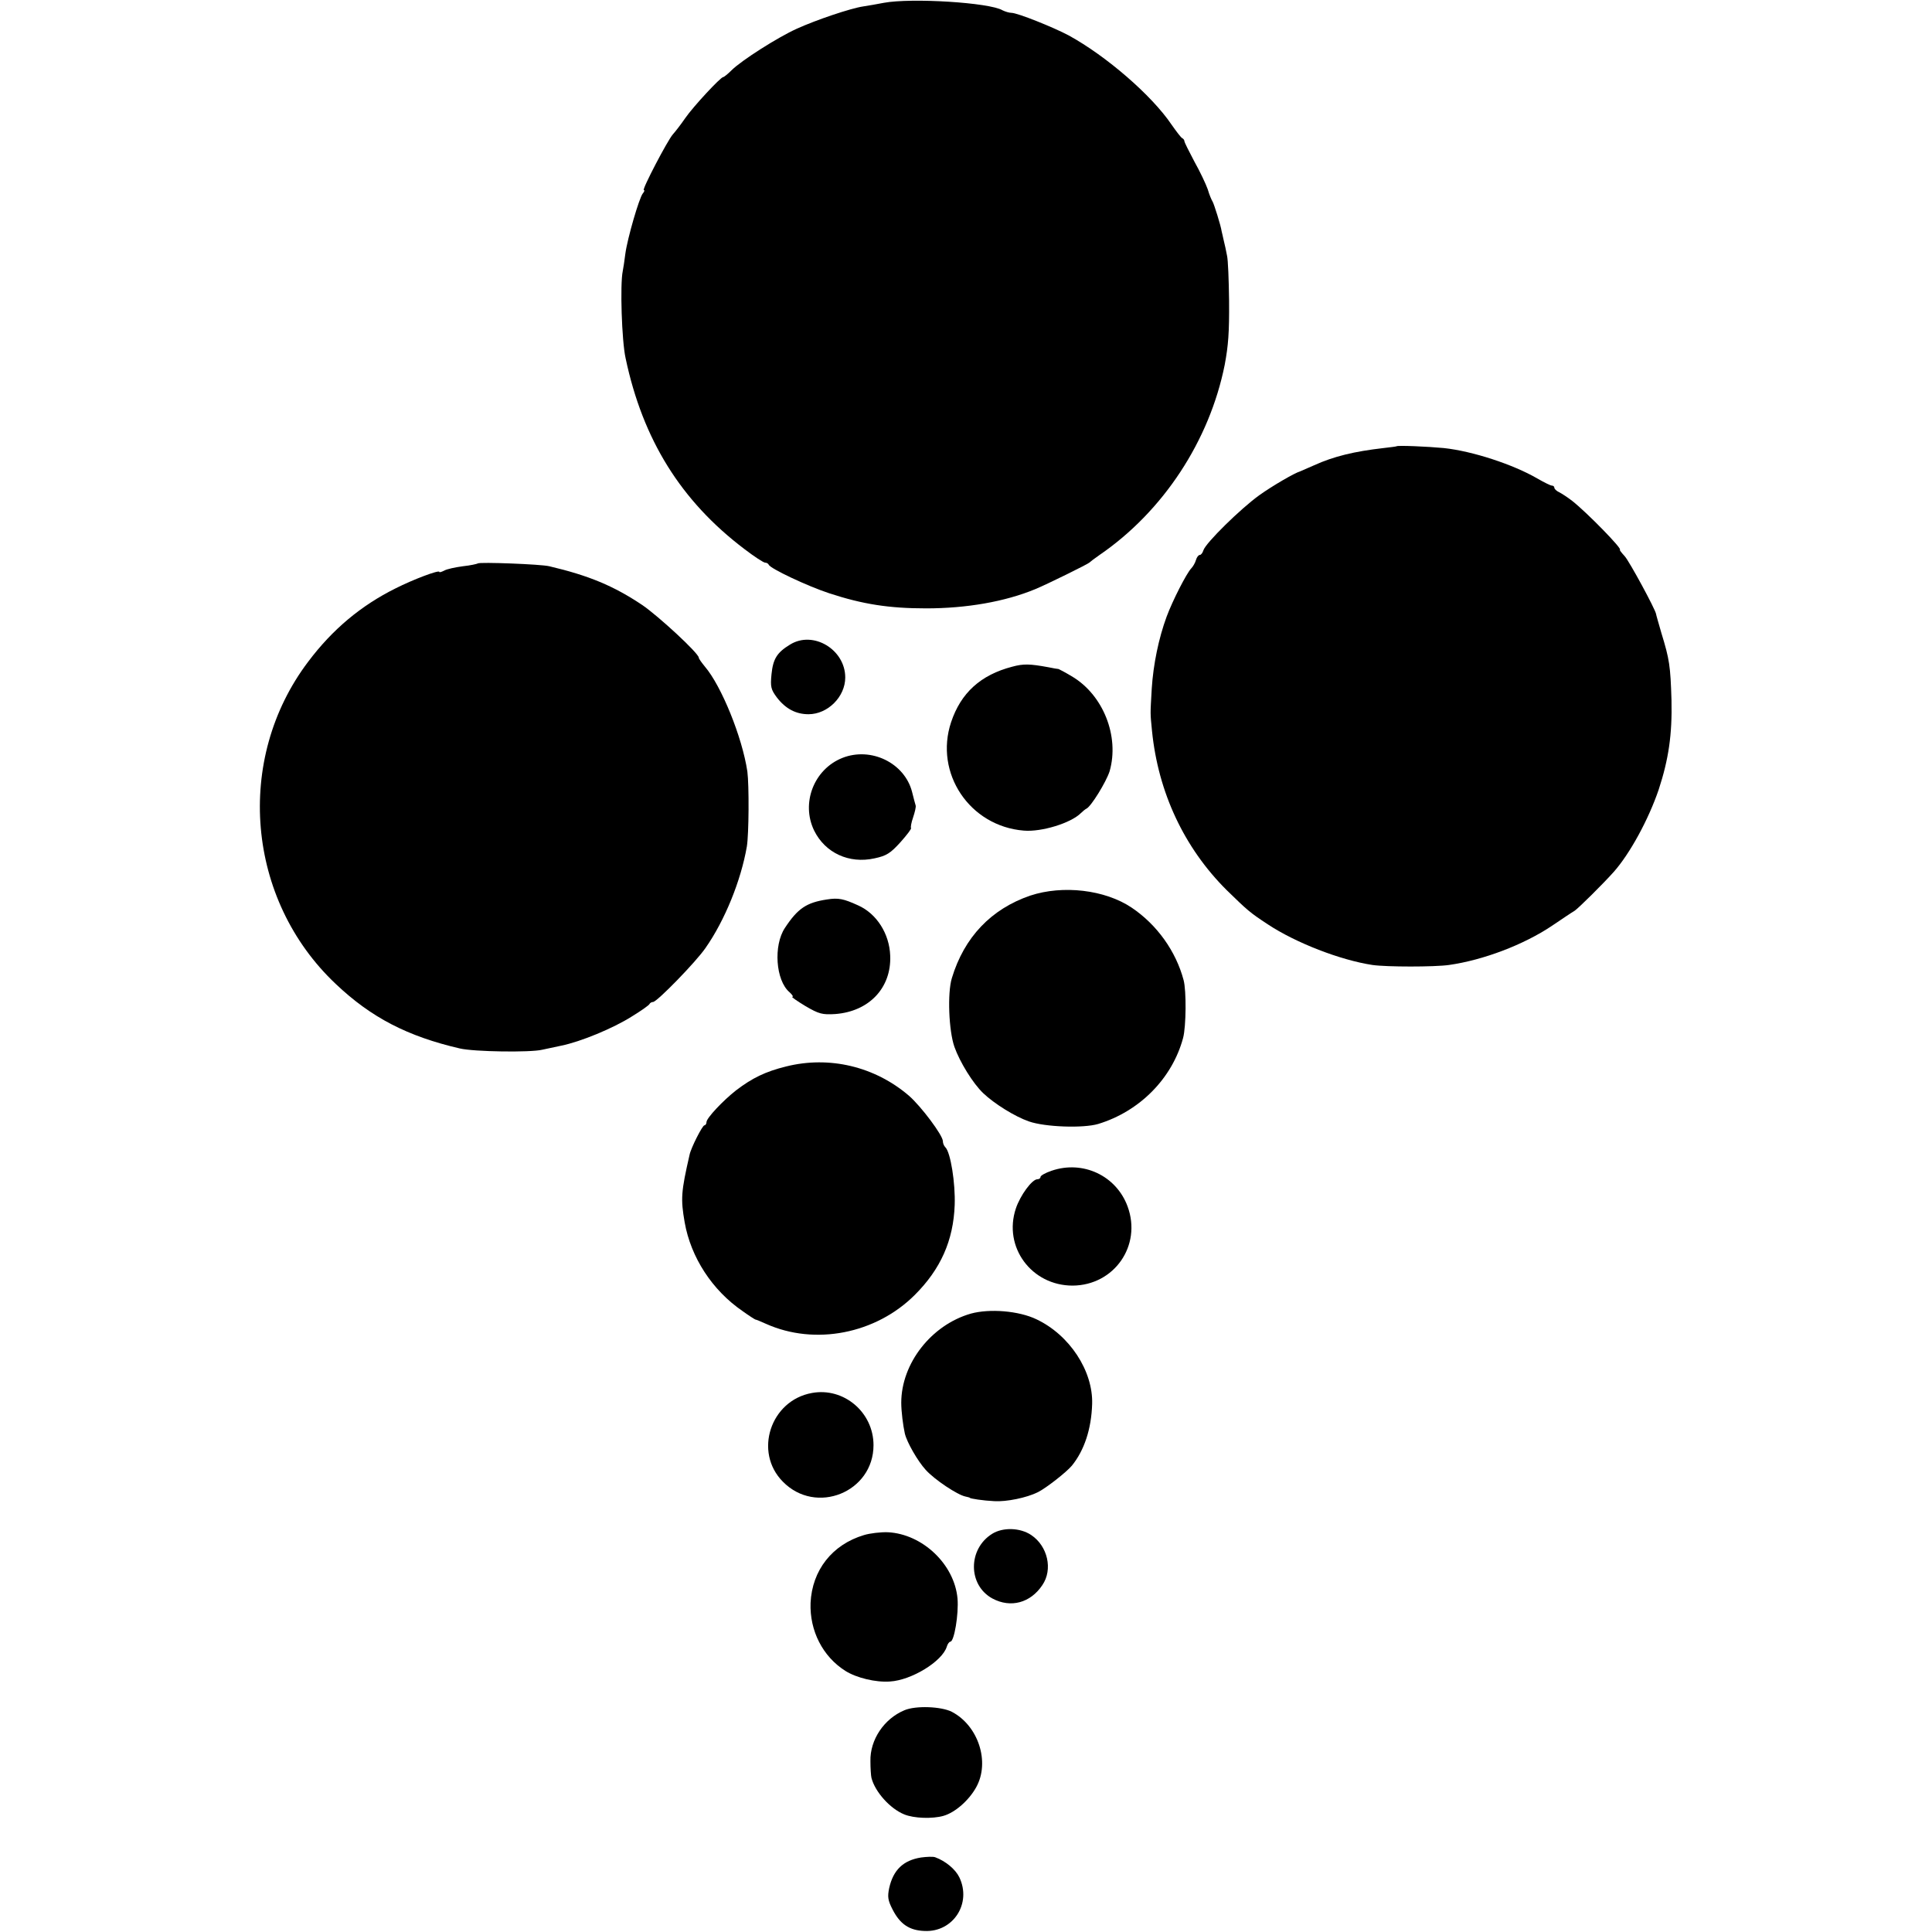
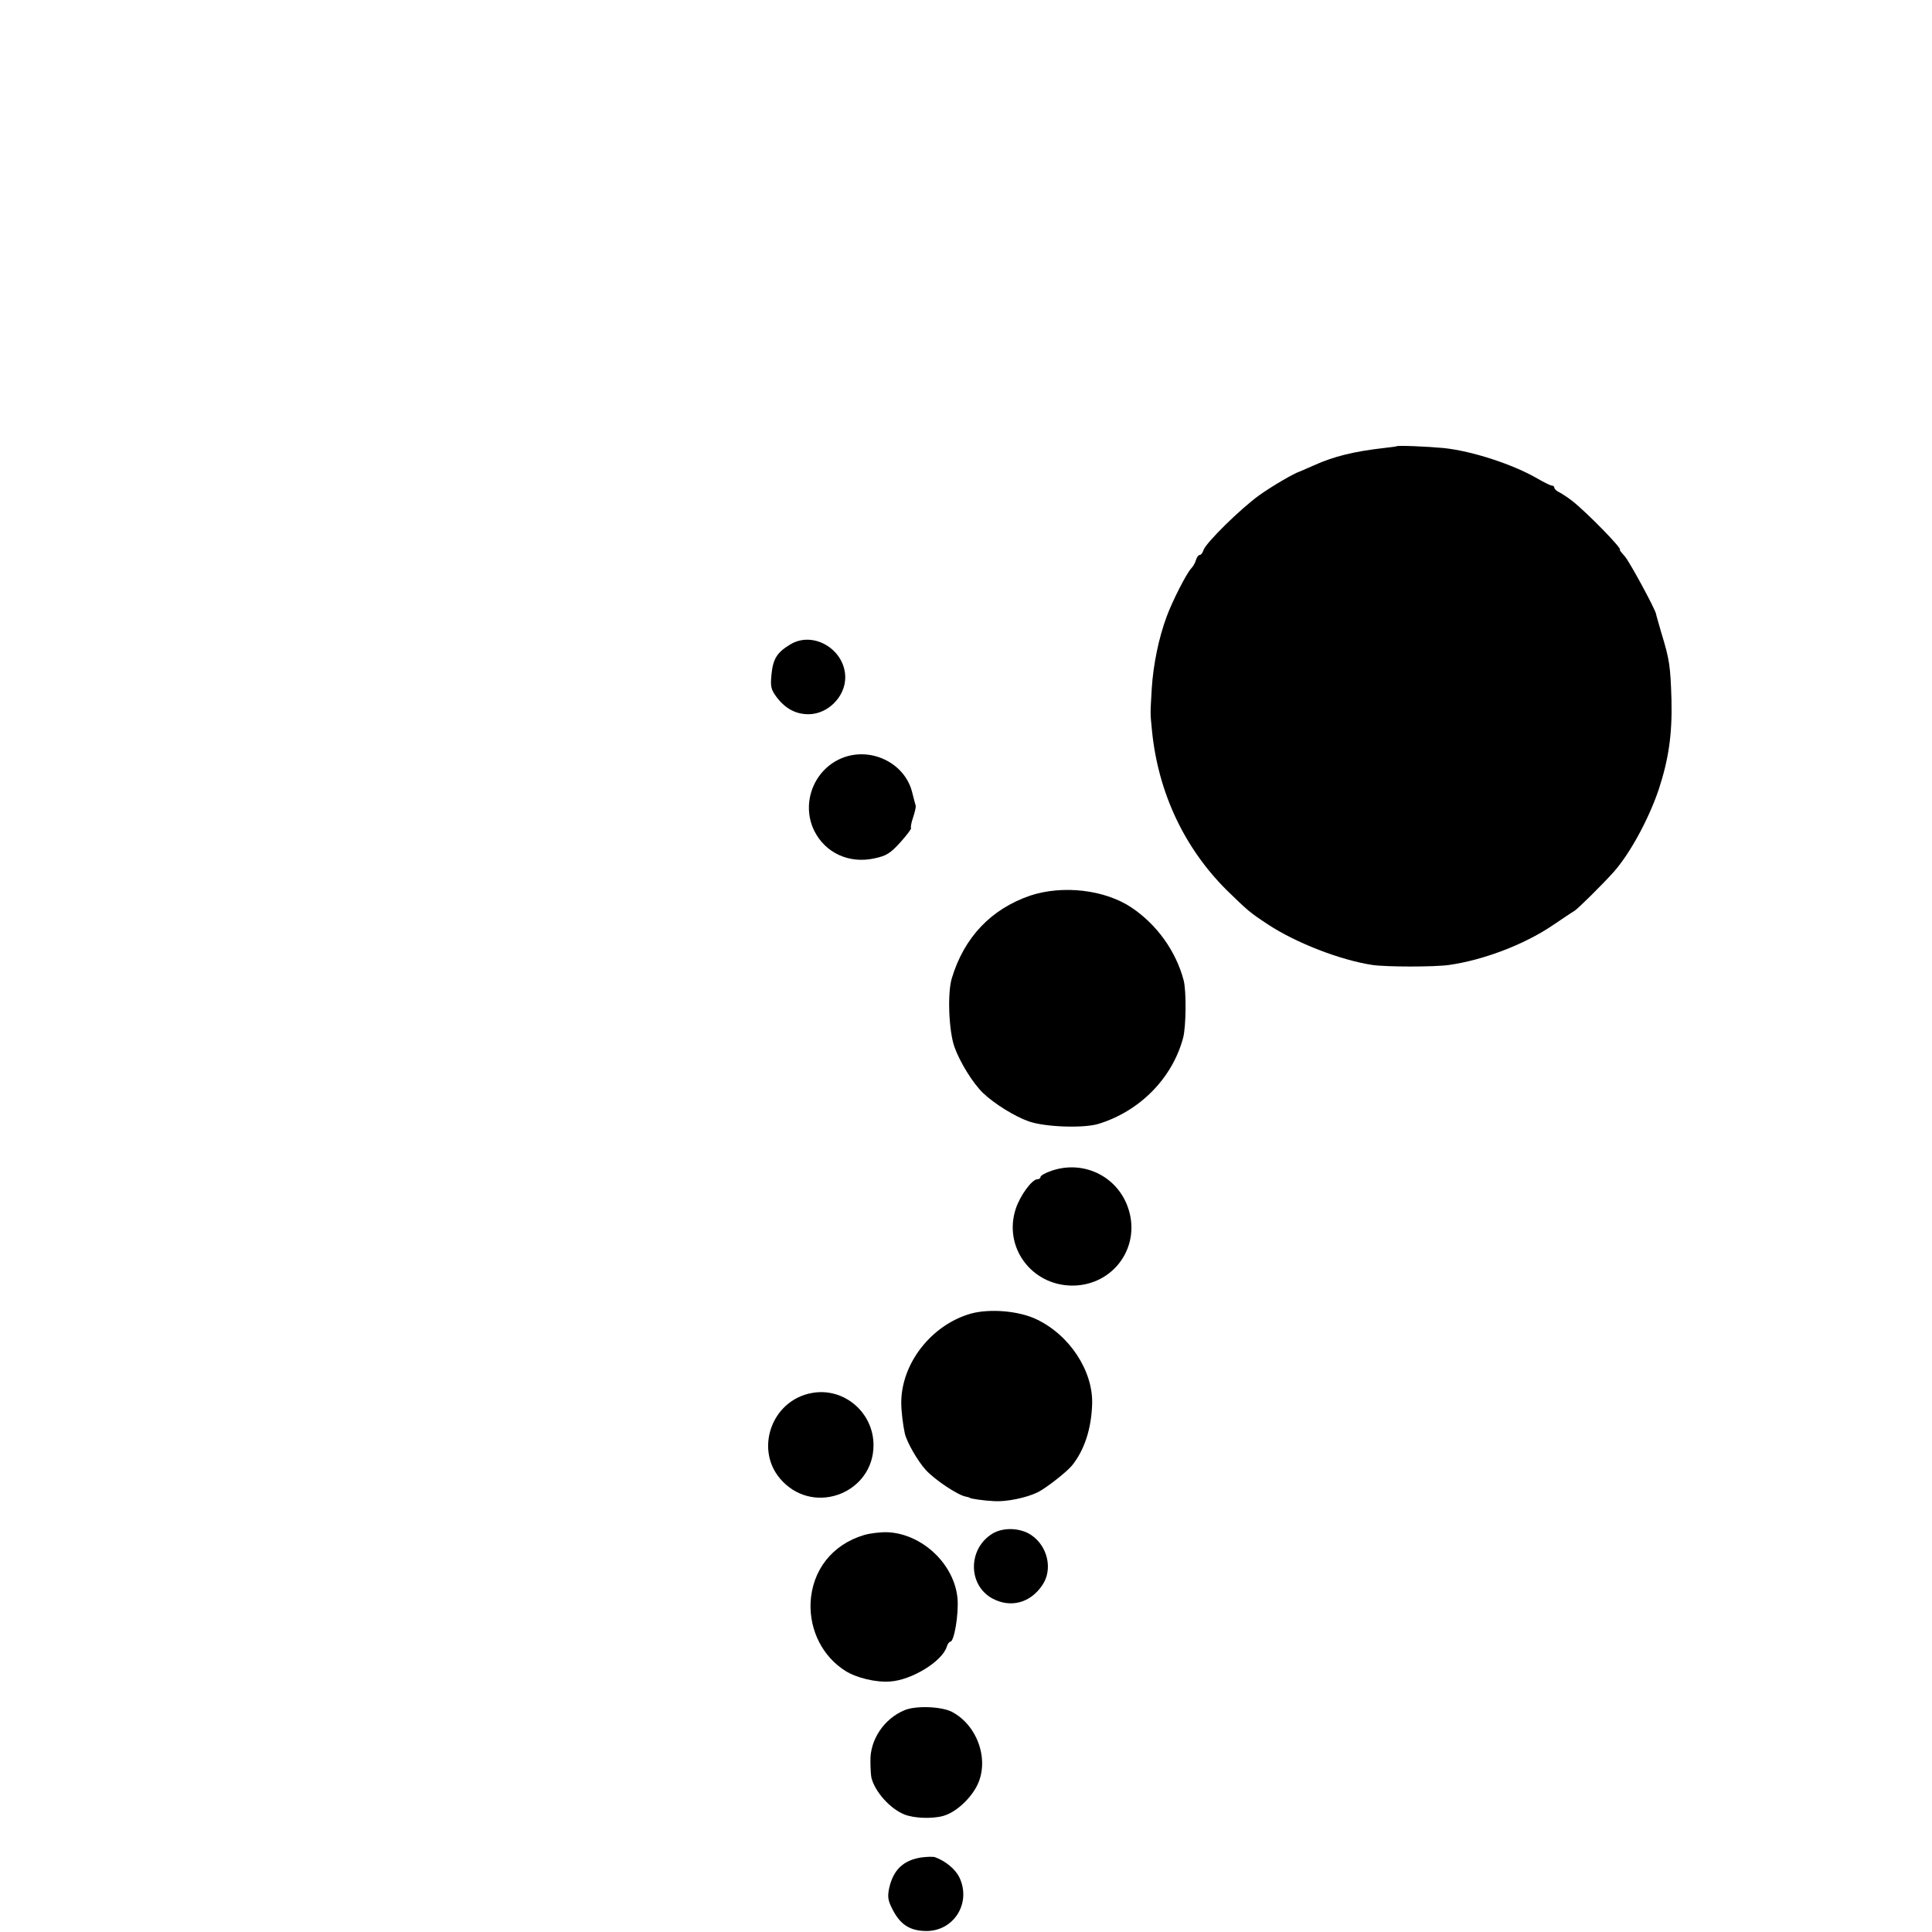
<svg xmlns="http://www.w3.org/2000/svg" version="1.0" width="752pt" height="752pt" viewBox="0 0 752 752" preserveAspectRatio="xMidYMid meet">
  <g transform="translate(0,752) scale(0.1,-0.1)" fill="#000000" stroke="none">
-     <path d="M3440 7509 c-25 -5 -61 -11 -80 -14 -48 -7 -182 -52 -259 -87 -73 -33 -215 -123 -254 -162 -14 -14 -29 -26 -32 -26 -10 0 -117 -115 -148 -160 -17 -25 -39 -53 -48 -63 -20 -22 -122 -217 -113 -217 4 0 2 -6 -4 -13 -14 -17 -60 -175 -68 -235 -3 -26 -8 -56 -10 -67 -11 -51 -4 -272 11 -339 67 -318 216 -556 461 -742 39 -30 76 -54 82 -54 5 0 12 -3 14 -8 6 -15 150 -83 235 -111 131 -43 233 -59 378 -59 157 0 307 26 425 75 46 19 204 97 210 103 3 3 21 17 40 30 248 170 428 445 487 740 14 75 18 125 17 250 -1 80 -4 159 -8 175 -3 17 -9 44 -13 60 -4 17 -7 32 -8 35 -3 22 -30 107 -35 115 -4 6 -13 27 -19 48 -7 20 -30 69 -52 108 -21 40 -39 75 -39 80 0 4 -4 9 -8 11 -5 2 -23 26 -42 53 -77 114 -254 267 -400 347 -60 32 -200 88 -223 88 -9 0 -25 5 -35 10 -50 30 -354 49 -462 29z" />
    <path d="M5436 5783 c-1 -1 -24 -4 -51 -7 -113 -13 -193 -32 -270 -67 -27 -12 -52 -23 -55 -24 -19 -5 -106 -55 -159 -93 -71 -51 -208 -185 -217 -214 -3 -10 -9 -18 -14 -18 -5 0 -12 -9 -15 -20 -3 -11 -12 -26 -18 -32 -19 -20 -73 -126 -96 -188 -31 -84 -52 -186 -58 -280 -6 -105 -6 -93 1 -165 24 -239 125 -455 291 -620 81 -79 90 -87 160 -133 109 -72 282 -139 407 -158 56 -8 241 -8 298 0 134 19 291 79 400 152 40 27 80 54 89 59 16 11 110 104 152 151 63 71 135 203 175 320 39 119 53 215 50 349 -4 133 -8 159 -39 260 -11 39 -21 72 -21 75 -3 19 -104 205 -122 225 -13 14 -21 25 -19 25 14 0 -129 146 -185 190 -18 14 -41 29 -51 34 -11 5 -19 13 -19 18 0 4 -4 8 -10 8 -5 0 -31 13 -57 28 -93 54 -251 106 -363 118 -63 6 -180 11 -184 7z" />
-     <path d="M1860 5327 c-3 -2 -29 -8 -58 -11 -30 -4 -63 -11 -73 -17 -10 -5 -19 -8 -19 -5 0 9 -103 -30 -170 -64 -135 -67 -246 -160 -340 -285 -288 -380 -241 -927 107 -1255 138 -131 280 -204 483 -251 56 -13 274 -16 320 -5 14 3 48 10 75 16 74 15 201 67 275 114 36 22 67 44 68 48 2 4 8 8 14 8 15 0 167 156 204 210 75 107 138 262 161 395 8 49 9 238 2 292 -20 134 -101 333 -165 408 -13 16 -24 31 -24 35 0 17 -157 162 -220 205 -112 75 -209 115 -362 151 -32 8 -272 17 -278 11z" />
    <path d="M3075 5011 c-51 -31 -66 -56 -72 -115 -5 -50 -2 -60 21 -91 34 -44 74 -65 123 -65 75 0 143 68 143 143 0 109 -125 184 -215 128z" />
-     <path d="M3940 4925 c-123 -32 -200 -102 -238 -216 -66 -198 72 -405 283 -422 68 -6 183 29 222 68 7 7 17 15 21 17 18 7 78 105 91 146 39 136 -25 298 -148 370 -25 15 -48 27 -51 28 -3 0 -21 3 -40 7 -71 13 -96 14 -140 2z" />
    <path d="M3279 4570 c-111 -44 -162 -176 -110 -283 43 -87 136 -130 235 -108 47 10 62 20 101 63 25 28 44 53 41 55 -2 3 1 21 8 41 7 21 12 42 10 47 -2 6 -8 29 -14 53 -29 112 -159 176 -271 132z" />
    <path d="M4010 4034 c-152 -52 -257 -162 -305 -321 -18 -58 -12 -206 10 -268 21 -59 72 -142 112 -180 43 -41 123 -91 178 -110 63 -22 211 -27 269 -10 162 49 289 178 331 335 12 45 13 184 2 225 -30 113 -104 216 -202 282 -104 70 -268 89 -395 47z" />
-     <path d="M3219 4019 c-80 -12 -114 -35 -164 -111 -45 -68 -36 -204 18 -250 11 -10 16 -18 11 -18 -5 0 18 -16 51 -36 53 -31 66 -34 116 -31 132 10 219 102 214 227 -3 86 -53 164 -125 196 -57 26 -77 30 -121 23z" />
-     <path d="M3060 3369 c-81 -20 -132 -45 -195 -93 -51 -40 -114 -107 -115 -123 0 -7 -4 -13 -8 -13 -8 0 -53 -89 -58 -115 -33 -144 -35 -171 -19 -263 24 -136 107 -264 225 -345 25 -18 47 -32 50 -33 3 0 22 -8 42 -17 190 -85 427 -39 579 113 100 100 150 211 155 350 3 85 -16 204 -36 224 -6 6 -10 16 -10 24 0 23 -85 136 -132 177 -133 114 -310 156 -478 114z" />
    <path d="M4093 2963 c-24 -8 -43 -19 -43 -24 0 -5 -5 -9 -12 -9 -21 0 -67 -63 -84 -114 -50 -150 61 -300 221 -300 162 1 270 156 214 308 -44 120 -174 181 -296 139z" />
    <path d="M3779 2407 c-154 -44 -271 -194 -271 -347 0 -34 7 -89 14 -120 8 -34 50 -107 81 -141 34 -38 124 -98 155 -104 9 -2 17 -4 17 -5 0 -3 52 -11 95 -13 47 -3 126 13 170 35 32 16 110 77 132 103 48 59 76 142 79 240 4 129 -88 269 -217 330 -69 33 -182 42 -255 22z" />
    <path d="M3160 2098 c-161 -29 -227 -230 -113 -345 129 -132 353 -41 353 142 0 128 -116 226 -240 203z" />
-     <path d="M3862 1550 c-95 -59 -95 -200 1 -252 71 -38 148 -17 194 52 42 61 21 152 -43 195 -43 29 -110 31 -152 5z" />
+     <path d="M3862 1550 c-95 -59 -95 -200 1 -252 71 -38 148 -17 194 52 42 61 21 152 -43 195 -43 29 -110 31 -152 5" />
    <path d="M3363 1545 c-124 -37 -202 -137 -208 -264 -4 -108 47 -209 136 -265 43 -27 118 -45 173 -41 84 5 203 78 221 135 3 11 10 20 14 20 15 0 33 107 28 168 -12 133 -136 251 -271 258 -28 1 -70 -4 -93 -11z" />
    <path d="M3520 863 c-79 -33 -134 -115 -132 -198 0 -27 2 -57 4 -65 14 -55 73 -120 127 -142 38 -16 111 -18 153 -6 46 13 100 61 128 112 54 98 8 239 -95 293 -41 21 -141 25 -185 6z" />
    <path d="M3585 290 c-69 -11 -108 -48 -124 -119 -7 -34 -5 -48 13 -83 29 -57 65 -82 125 -84 111 -5 184 107 135 209 -15 31 -53 63 -94 78 -8 3 -33 2 -55 -1z" />
  </g>
</svg>